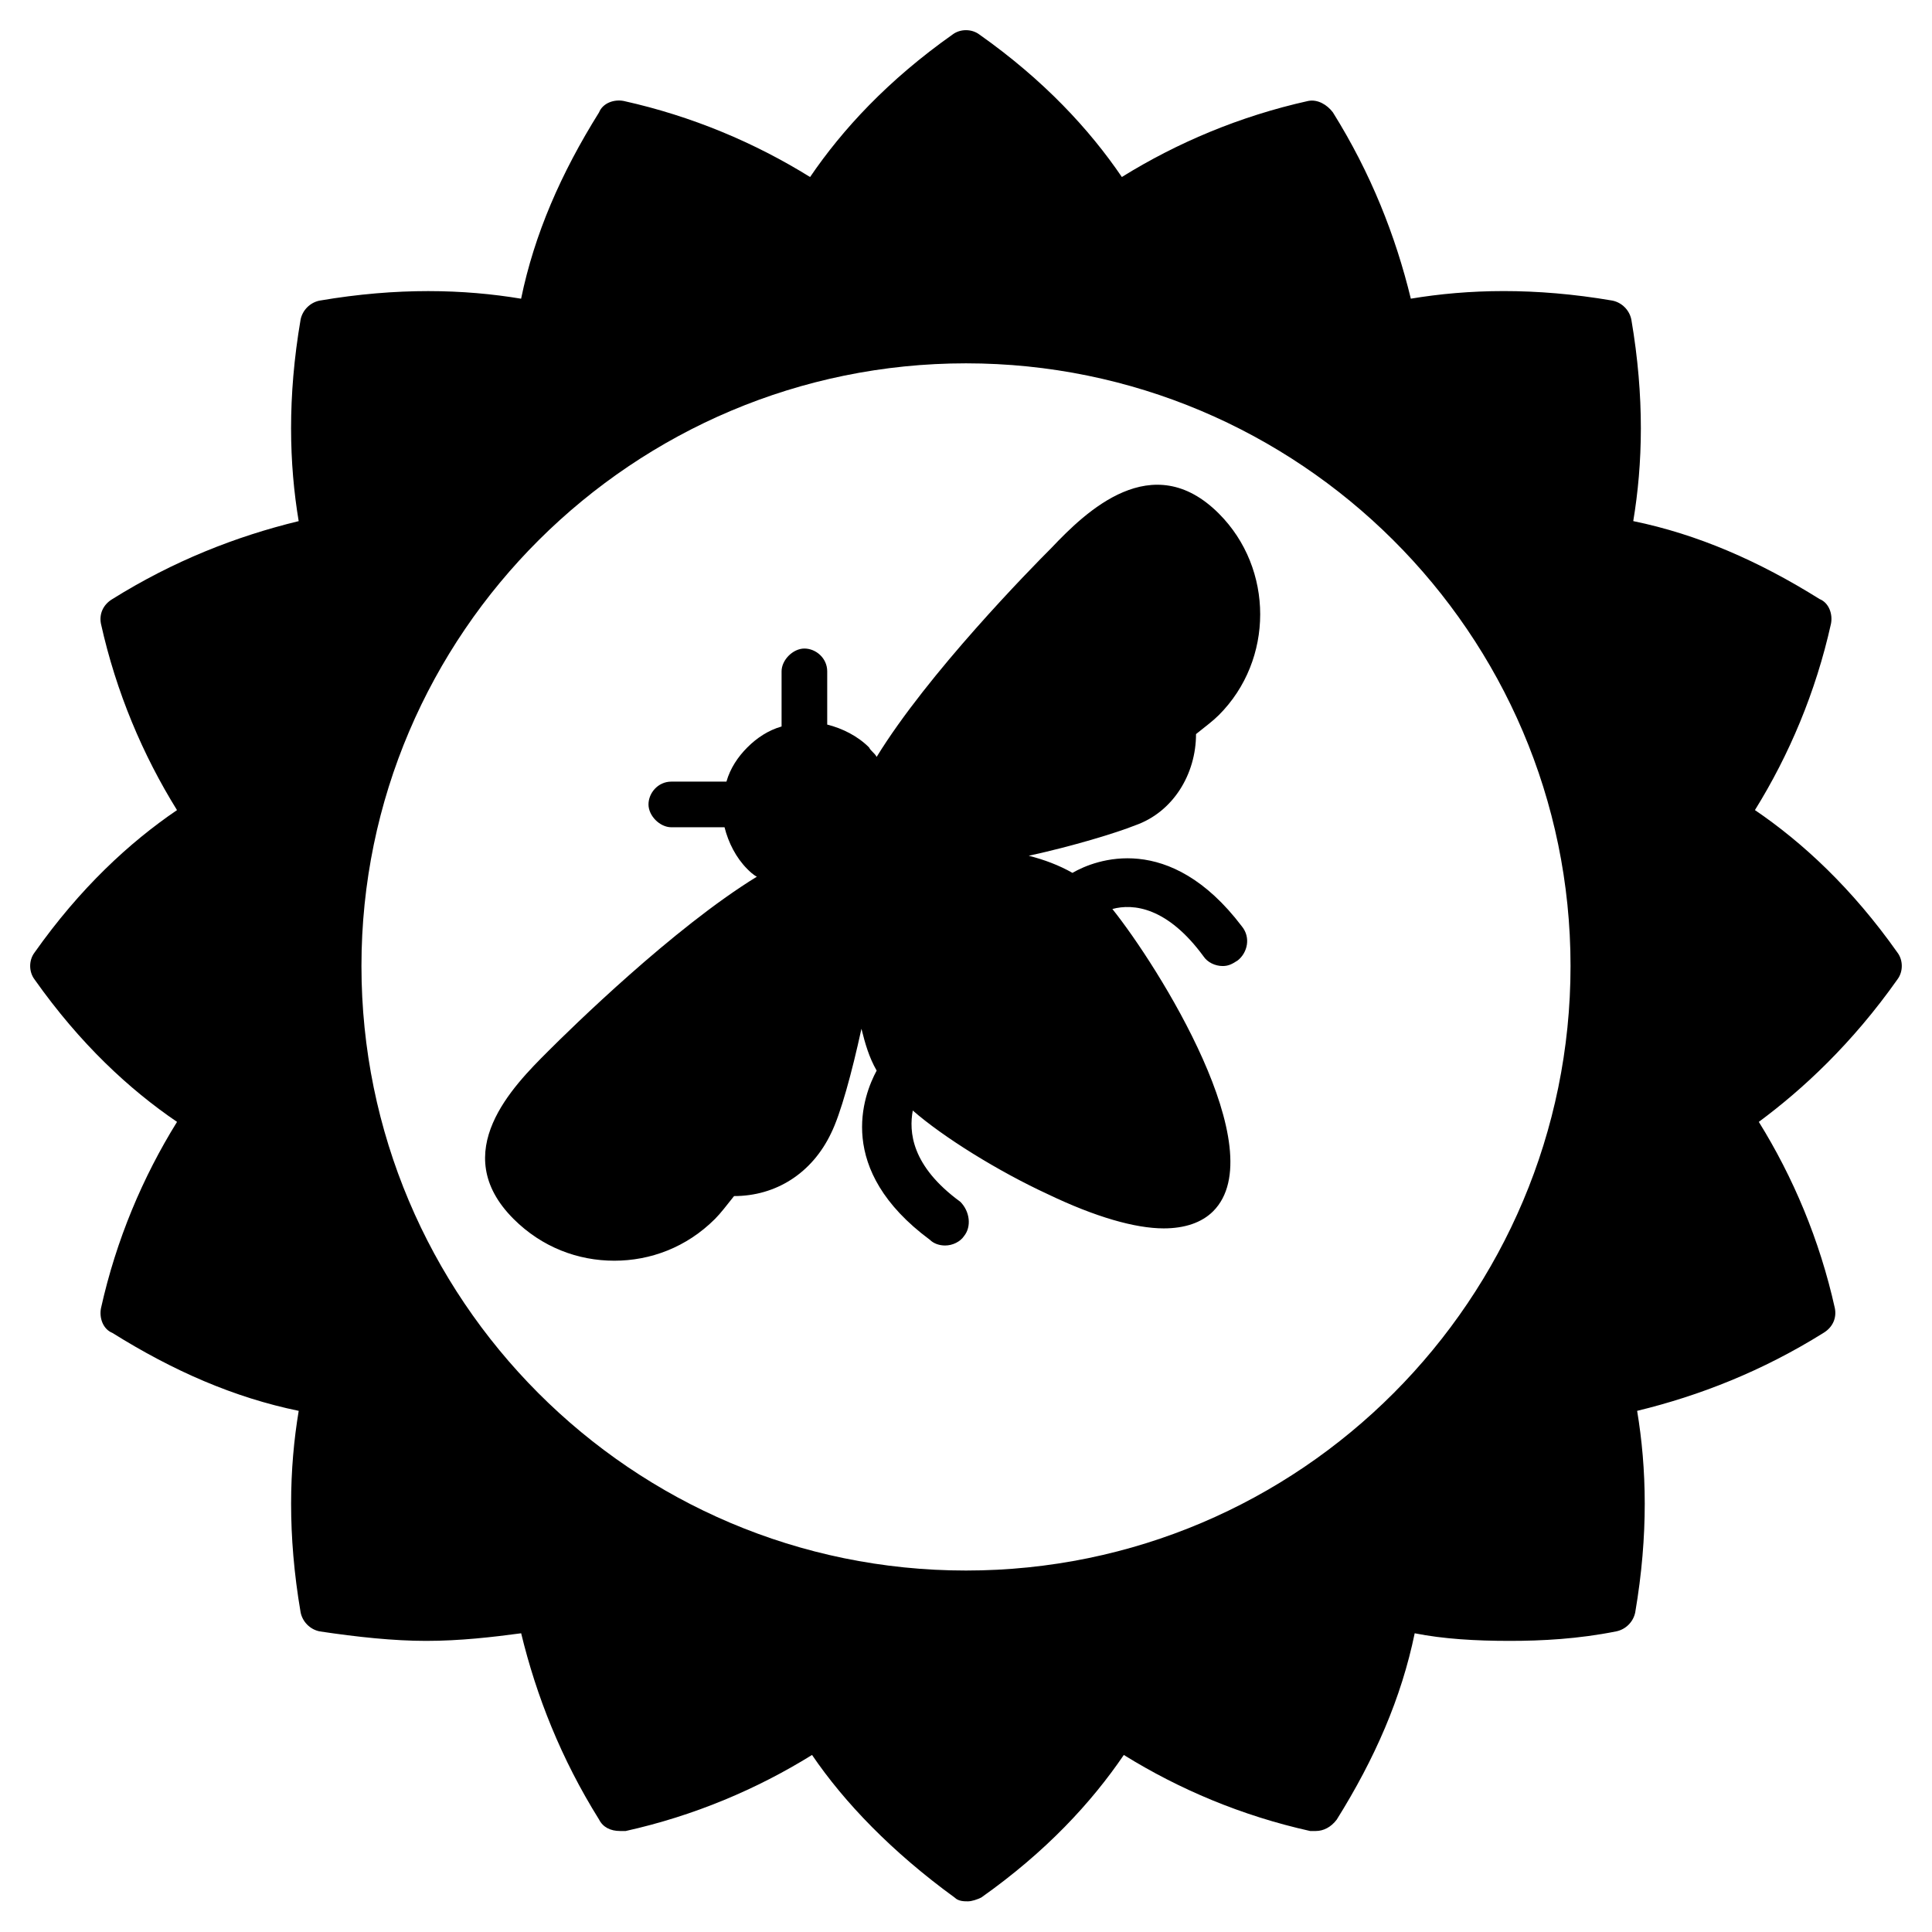
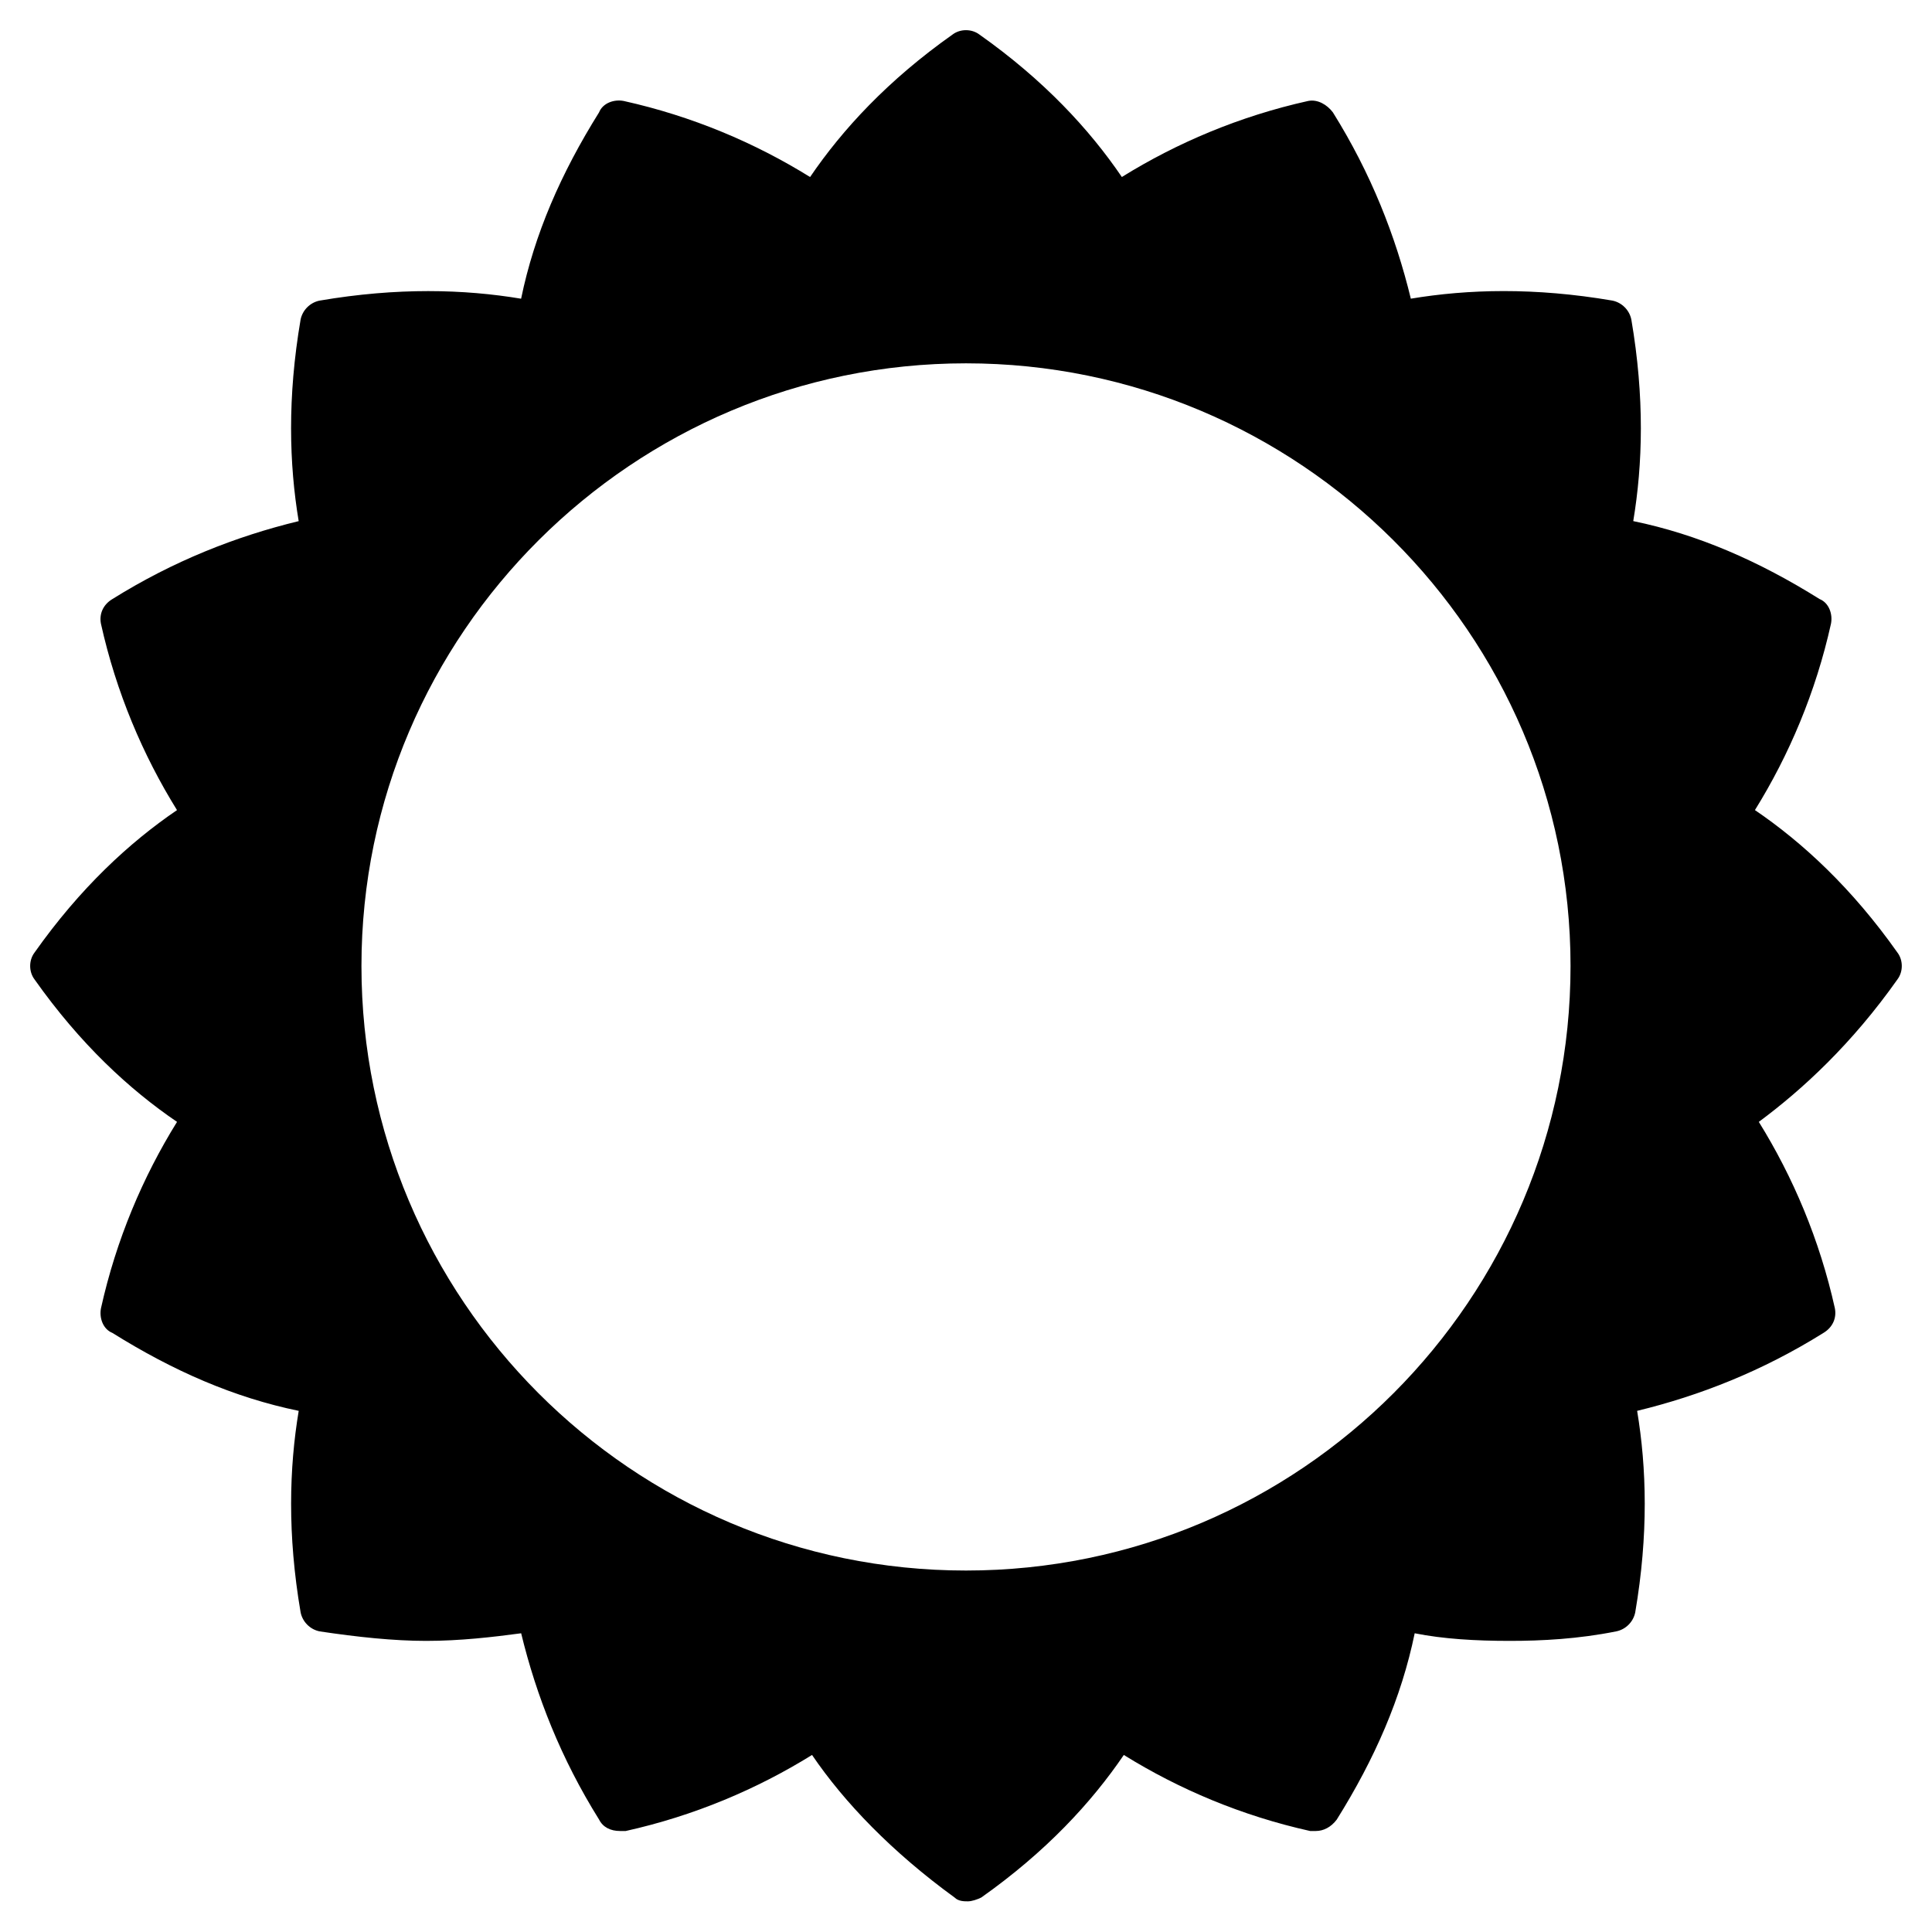
<svg xmlns="http://www.w3.org/2000/svg" fill="#000000" width="800px" height="800px" version="1.1" viewBox="144 144 512 512">
  <g>
    <path d="m646.86 403.52c1.512-2.016 1.512-5.039 0-7.055-12.09-17.129-25.191-29.223-37.785-37.785 9.07-14.609 16.121-31.234 20.152-49.375 0.504-2.519-0.504-5.543-3.023-6.551-16.121-10.078-32.242-17.129-49.375-20.656 2.519-15.113 3.023-32.746-0.504-53.402-0.504-2.519-2.519-4.535-5.039-5.039-20.656-3.527-38.289-3.023-53.402-0.504-4.031-16.625-10.578-33.25-20.656-49.375-1.512-2.016-4.031-3.527-6.551-3.023-18.137 4.031-34.762 11.082-49.375 20.152-8.559-12.586-20.648-25.688-37.781-37.777-2.016-1.512-5.039-1.512-7.055 0-17.129 12.09-29.223 25.191-37.785 37.785-14.609-9.07-31.234-16.121-49.375-20.152-2.519-0.504-5.543 0.504-6.551 3.023-10.078 16.121-17.129 32.242-20.656 49.375-15.113-2.519-32.746-3.023-53.402 0.504-2.519 0.504-4.535 2.519-5.039 5.039-3.527 20.656-3.023 38.289-0.504 53.402-16.625 4.031-33.25 10.578-49.375 20.656-2.519 1.512-3.527 4.031-3.023 6.551 4.031 18.137 11.082 34.762 20.152 49.375-12.586 8.559-25.688 20.652-37.777 37.781-1.512 2.016-1.512 5.039 0 7.055 12.09 17.129 25.191 29.223 37.785 37.785-9.07 14.609-16.121 31.234-20.152 49.375-0.504 2.519 0.504 5.543 3.023 6.551 16.121 10.078 32.242 17.129 49.375 20.656-2.519 15.113-3.023 32.746 0.504 53.402 0.504 2.519 2.519 4.535 5.039 5.039 10.078 1.512 19.648 2.519 28.215 2.519 9.07 0 17.633-1.008 25.191-2.016 4.031 16.625 10.578 33.25 20.656 49.375 1.008 2.016 3.023 3.023 5.543 3.023h1.512c18.137-4.031 34.762-11.082 49.375-20.152 8.566 12.594 21.16 25.695 37.785 37.785 1.008 1.008 2.519 1.008 3.527 1.008 1.008 0 2.519-0.504 3.527-1.008 17.129-12.09 29.223-25.191 37.785-37.785 14.609 9.07 31.234 16.121 49.375 20.152h1.512c2.016 0 4.031-1.008 5.543-3.023 10.078-16.121 17.129-32.242 20.656-49.375 7.559 1.512 16.121 2.016 25.191 2.016 8.566 0 18.137-0.504 28.215-2.519 2.519-0.504 4.535-2.519 5.039-5.039 3.527-20.656 3.023-38.289 0.504-53.402 16.625-4.031 33.25-10.578 49.375-20.656 2.519-1.512 3.527-4.031 3.023-6.551-4.031-18.137-11.082-34.762-20.152-49.375 11.57-8.566 24.668-20.656 36.758-37.789zm-86.652-3.523c0 88.168-71.539 160.21-160.21 160.21s-160.21-72.047-160.21-160.21c0-88.168 72.047-159.71 160.21-159.71 88.164 0 160.21 71.543 160.21 159.71z" />
-     <path d="m460.96 338.54c2.519-2.016 4.535-3.527 6.047-5.039 14.609-14.609 14.609-38.793 0-53.402-17.633-17.633-35.266-0.504-44.336 9.07-5.543 5.543-32.746 33.25-46.352 55.418-0.504-1.008-1.512-1.512-2.016-2.519-3.023-3.023-7.055-5.039-11.082-6.047v-14.105c0-3.527-3.023-6.047-6.047-6.047-3.023 0-6.047 3.023-6.047 6.047v14.609c-3.527 1.008-6.551 3.023-9.07 5.543-2.519 2.519-4.535 5.543-5.543 9.07h-14.609c-3.527 0-6.047 3.023-6.047 6.047 0 3.023 3.023 6.047 6.047 6.047h14.105c1.008 4.031 3.023 8.062 6.047 11.082 0.504 0.504 1.512 1.512 2.519 2.016-22.168 13.602-49.375 40.305-55.418 46.352-9.07 9.07-26.703 26.703-9.07 44.336 7.559 7.559 17.129 11.082 26.703 11.082s19.145-3.527 26.703-11.082c1.512-1.512 3.023-3.527 5.039-6.047 11.082 0 20.656-6.047 25.695-16.625 2.519-5.039 5.543-16.121 8.062-27.711 1.008 4.031 2.016 7.559 4.031 11.082-3.527 6.551-11.082 26.199 14.105 44.84 1.008 1.008 2.519 1.512 4.031 1.512 2.016 0 4.031-1.008 5.039-2.519 2.016-2.519 1.512-6.551-1.008-9.07-13.098-9.574-13.602-18.641-12.594-24.184 8.062 7.055 22.672 16.121 35.77 22.168 12.594 6.047 23.176 9.07 30.73 9.07 5.543 0 10.078-1.512 13.098-4.535 16.121-16.121-14.609-64.992-26.703-80.105 5.543-1.512 14.609-0.504 24.184 12.594 1.008 1.512 3.023 2.519 5.039 2.519 1.512 0 2.519-0.504 4.031-1.512 2.519-2.016 3.527-6.047 1.008-9.07-19.145-25.191-38.793-17.633-44.84-14.105-3.527-2.016-7.559-3.527-11.586-4.535 11.586-2.519 23.176-6.047 28.215-8.062 10.07-3.523 16.117-13.602 16.117-24.18z" />
  </g>
</svg>